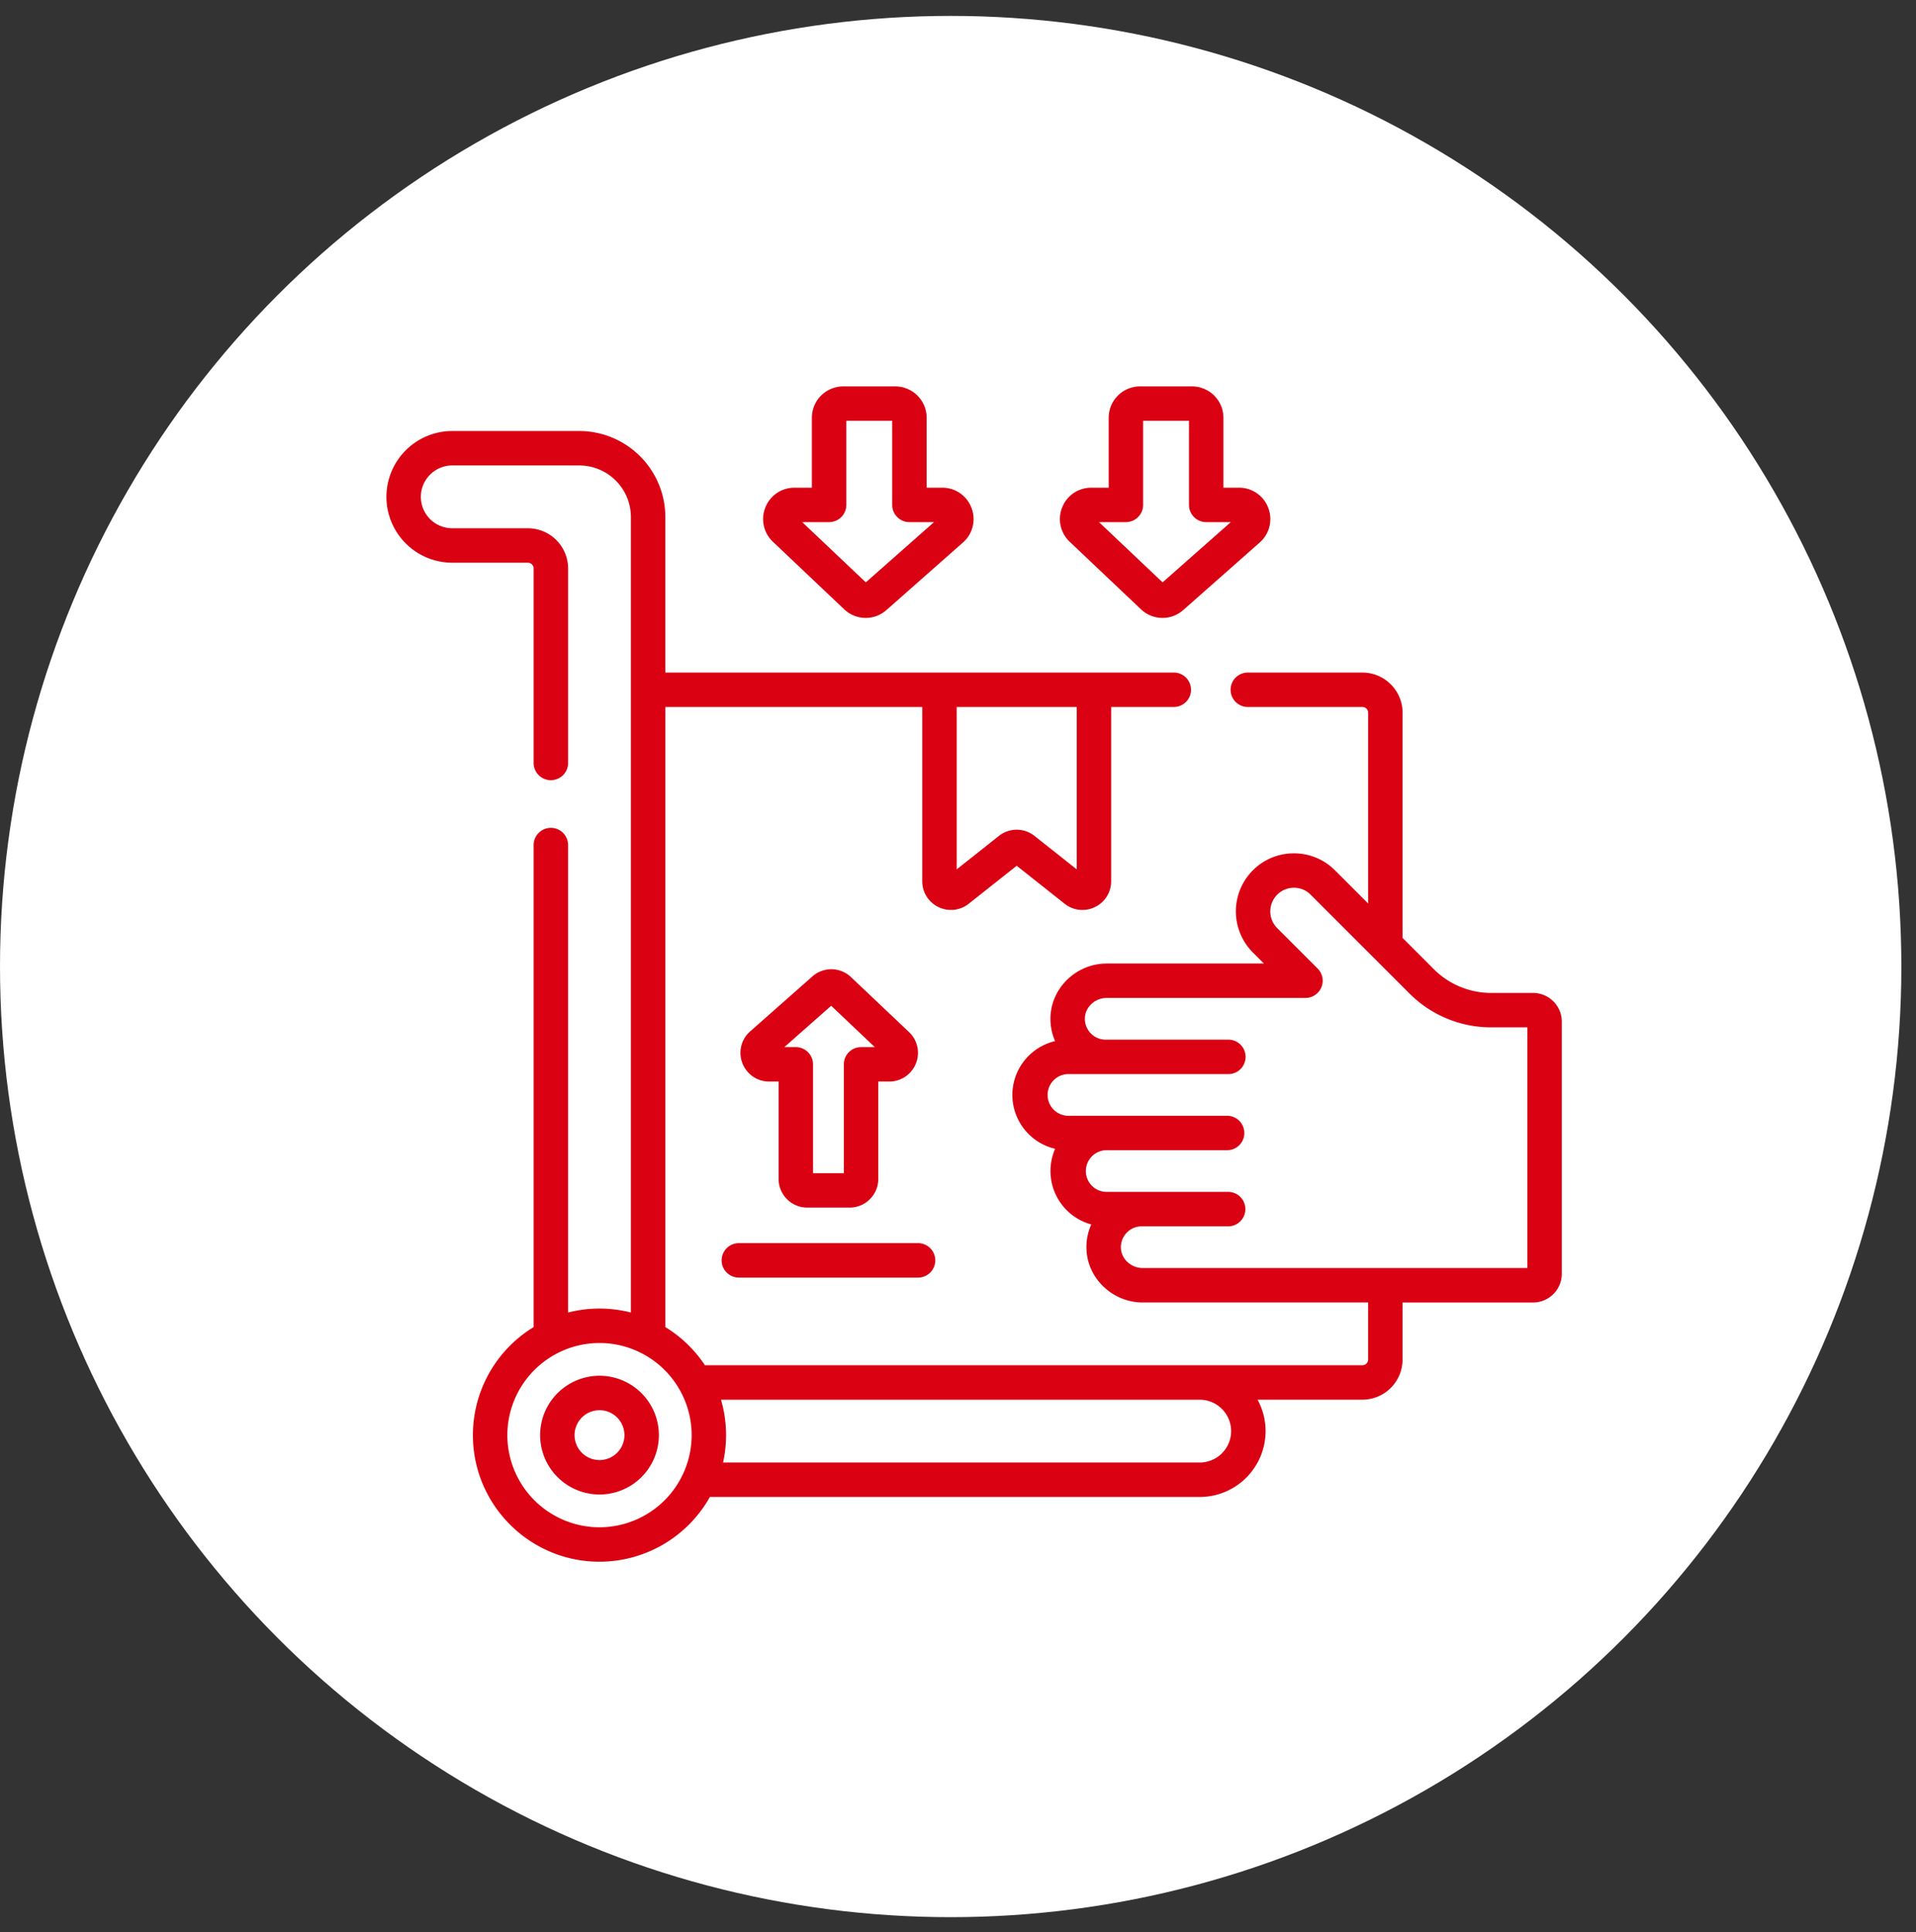
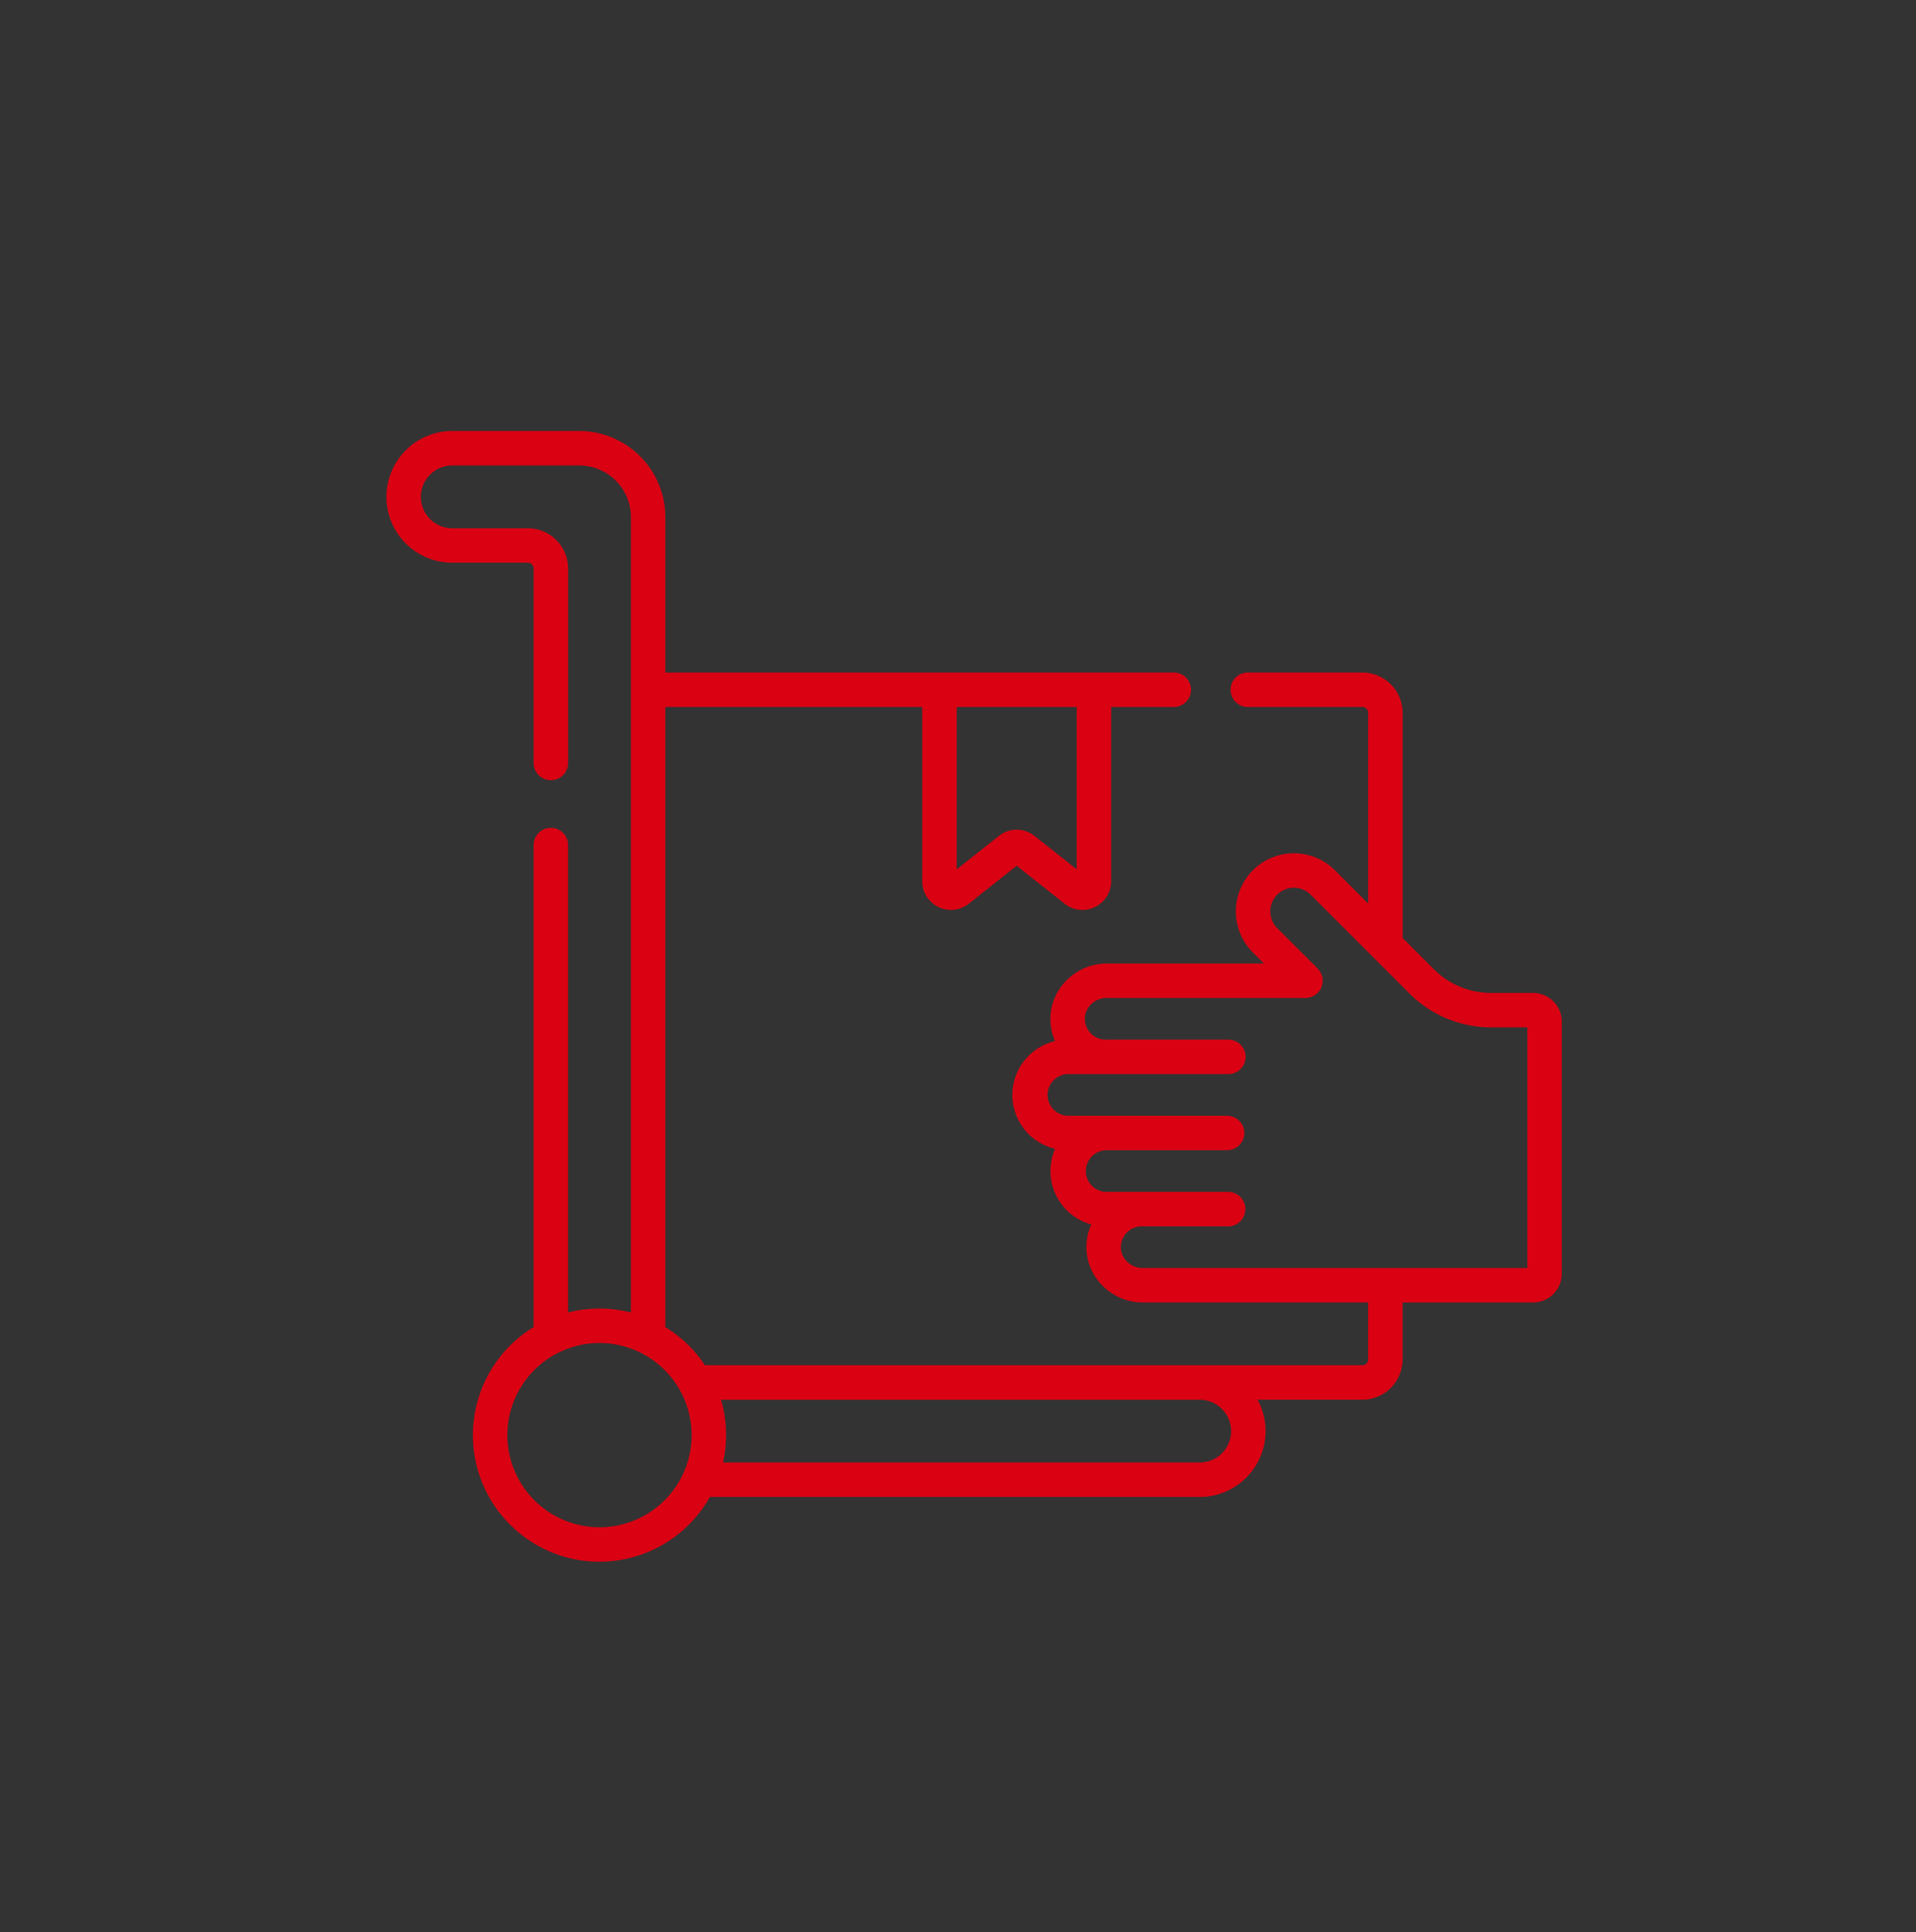
<svg xmlns="http://www.w3.org/2000/svg" width="119" height="120" fill="none">
  <rect width="100%" height="100%" fill="#333333" stroke="none" />
-   <circle cx="59.045" cy="60.033" r="59.045" fill="#fff" />
-   <path fill="#DA0112" d="M44.82 78.284c0 .59.48 1.07 1.07 1.07h11.129a1.07 1.07 0 1 0 0-2.14h-11.13c-.59 0-1.069.48-1.069 1.07m5.32-3.278h2.628c.983 0 1.782-.799 1.782-1.782v-6.047h.68c.733 0 1.383-.44 1.655-1.122a1.77 1.77 0 0 0-.43-1.954l-3.597-3.408a1.773 1.773 0 0 0-2.406-.042l-3.858 3.408a1.77 1.77 0 0 0-.488 1.966c.265.7.92 1.152 1.667 1.152h.584v6.047c0 .983.8 1.782 1.782 1.782m1.484-12.536 2.71 2.569h-.853c-.59 0-1.07.478-1.07 1.069v6.76h-1.915v-6.76c0-.59-.479-1.07-1.07-1.07h-.71zm19.24-24.626a1.94 1.94 0 0 0 2.628.046l4.748-4.193c.612-.541.82-1.384.532-2.148a1.93 1.93 0 0 0-1.82-1.258h-.966v-4.344A1.95 1.95 0 0 0 74.04 24h-3.235a1.95 1.95 0 0 0-1.946 1.947v4.344h-1.082c-.802 0-1.512.481-1.808 1.226a1.94 1.94 0 0 0 .469 2.134zm-.936-5.414c.59 0 1.07-.479 1.07-1.07v-5.22h2.85v5.221c0 .591.479 1.07 1.069 1.07h1.526l-4.235 3.74-3.949-3.74zM52.43 37.844a1.94 1.94 0 0 0 2.628.046l4.748-4.193a1.93 1.93 0 0 0 .533-2.148 1.93 1.93 0 0 0-1.821-1.258h-.965v-4.344A1.95 1.95 0 0 0 55.606 24h-3.235a1.95 1.95 0 0 0-1.946 1.947v4.344h-1.082c-.802 0-1.511.481-1.808 1.226a1.94 1.94 0 0 0 .47 2.134zm-.935-5.414a1.07 1.07 0 0 0 1.069-1.07v-5.22h2.85v5.221c0 .591.479 1.07 1.07 1.07h1.526l-4.236 3.74-3.948-3.74zM37.234 85.451a3.69 3.69 0 0 0-3.687 3.687 3.69 3.69 0 0 0 3.687 3.688 3.69 3.69 0 0 0 3.688-3.688 3.69 3.69 0 0 0-3.688-3.687m0 5.236a1.55 1.55 0 0 1-1.549-1.549 1.55 1.55 0 0 1 1.55-1.548 1.55 1.55 0 0 1 1.548 1.548 1.55 1.55 0 0 1-1.549 1.55" />
  <path fill="#DA0112" d="M95.218 61.674H92.63a5.04 5.04 0 0 1-3.586-1.485l-1.931-1.932V44.268a2.5 2.5 0 0 0-2.496-2.495h-7.084a1.07 1.07 0 1 0 0 2.139h7.084c.197 0 .357.16.357.356v11.85l-2.06-2.06a3.58 3.58 0 0 0-2.551-1.056 3.58 3.58 0 0 0-2.55 1.056 3.61 3.61 0 0 0 0 5.101l.687.688h-9.764c-1.865 0-3.432 1.488-3.493 3.317a3.4 3.4 0 0 0 .287 1.501 3.44 3.44 0 0 0-2.653 3.344 3.44 3.44 0 0 0 2.655 3.345 3.44 3.44 0 0 0 2.247 4.699 3.4 3.4 0 0 0-.3 1.53c.061 1.829 1.629 3.316 3.494 3.316h14v3.543c0 .197-.16.357-.356.357H43.784a7.9 7.9 0 0 0-2.46-2.371V43.912H57.28v10.822c0 .69.385 1.304 1.006 1.605.62.3 1.342.22 1.883-.207l2.977-2.358 2.976 2.358a1.77 1.77 0 0 0 1.883.207 1.77 1.77 0 0 0 1.006-1.605V43.912h3.858a1.07 1.07 0 1 0 0-2.139H41.323v-9.655a5.353 5.353 0 0 0-5.346-5.347H28.09a4.094 4.094 0 0 0-4.09 4.09 4.094 4.094 0 0 0 4.09 4.09h4.698c.196 0 .356.16.356.356v12.082a1.07 1.07 0 1 0 2.14 0V35.307a2.5 2.5 0 0 0-2.496-2.495H28.09a1.953 1.953 0 0 1-1.951-1.951c0-1.076.875-1.951 1.95-1.951h7.888a3.21 3.21 0 0 1 3.208 3.208v49.405a7.85 7.85 0 0 0-3.902 0V52.522a1.07 1.07 0 1 0-2.139 0v29.906a7.86 7.86 0 0 0-3.772 6.711c0 4.335 3.527 7.862 7.862 7.862a7.87 7.87 0 0 0 6.856-4.022h30.423a4.094 4.094 0 0 0 4.09-4.09c0-.706-.181-1.371-.498-1.952h6.512a2.5 2.5 0 0 0 2.495-2.495V80.9h8.106c.983 0 1.782-.8 1.782-1.783v-15.66c0-.984-.8-1.783-1.782-1.783m-28.344-7.677-2.62-2.075a1.776 1.776 0 0 0-2.214 0l-2.62 2.075V43.912h7.454zm-29.64 40.865a5.73 5.73 0 0 1-5.723-5.723 5.73 5.73 0 0 1 5.723-5.723 5.73 5.73 0 0 1 5.723 5.723 5.73 5.73 0 0 1-5.723 5.723m37.279-4.021H44.908a7.85 7.85 0 0 0-.128-3.902h29.733c1.075 0 1.95.875 1.95 1.95a1.954 1.954 0 0 1-1.95 1.952M94.86 78.76H70.973c-.725 0-1.333-.56-1.356-1.25-.012-.355.117-.69.363-.945s.577-.395.93-.395h5.336a1.07 1.07 0 1 0 0-2.139h-7.572a1.296 1.296 0 0 1 0-2.589h7.572a1.07 1.07 0 0 0 0-2.139H66.31a1.296 1.296 0 0 1 0-2.59h9.936a1.07 1.07 0 1 0 0-2.138h-7.572a1.28 1.28 0 0 1-.93-.395 1.3 1.3 0 0 1-.364-.946c.023-.688.632-1.25 1.356-1.25h12.346a1.07 1.07 0 0 0 .756-1.825l-2.514-2.513a1.47 1.47 0 0 1 1.039-2.507c.392 0 .76.152 1.038.43l6.131 6.13a7.16 7.16 0 0 0 5.098 2.112h2.231z" />
</svg>